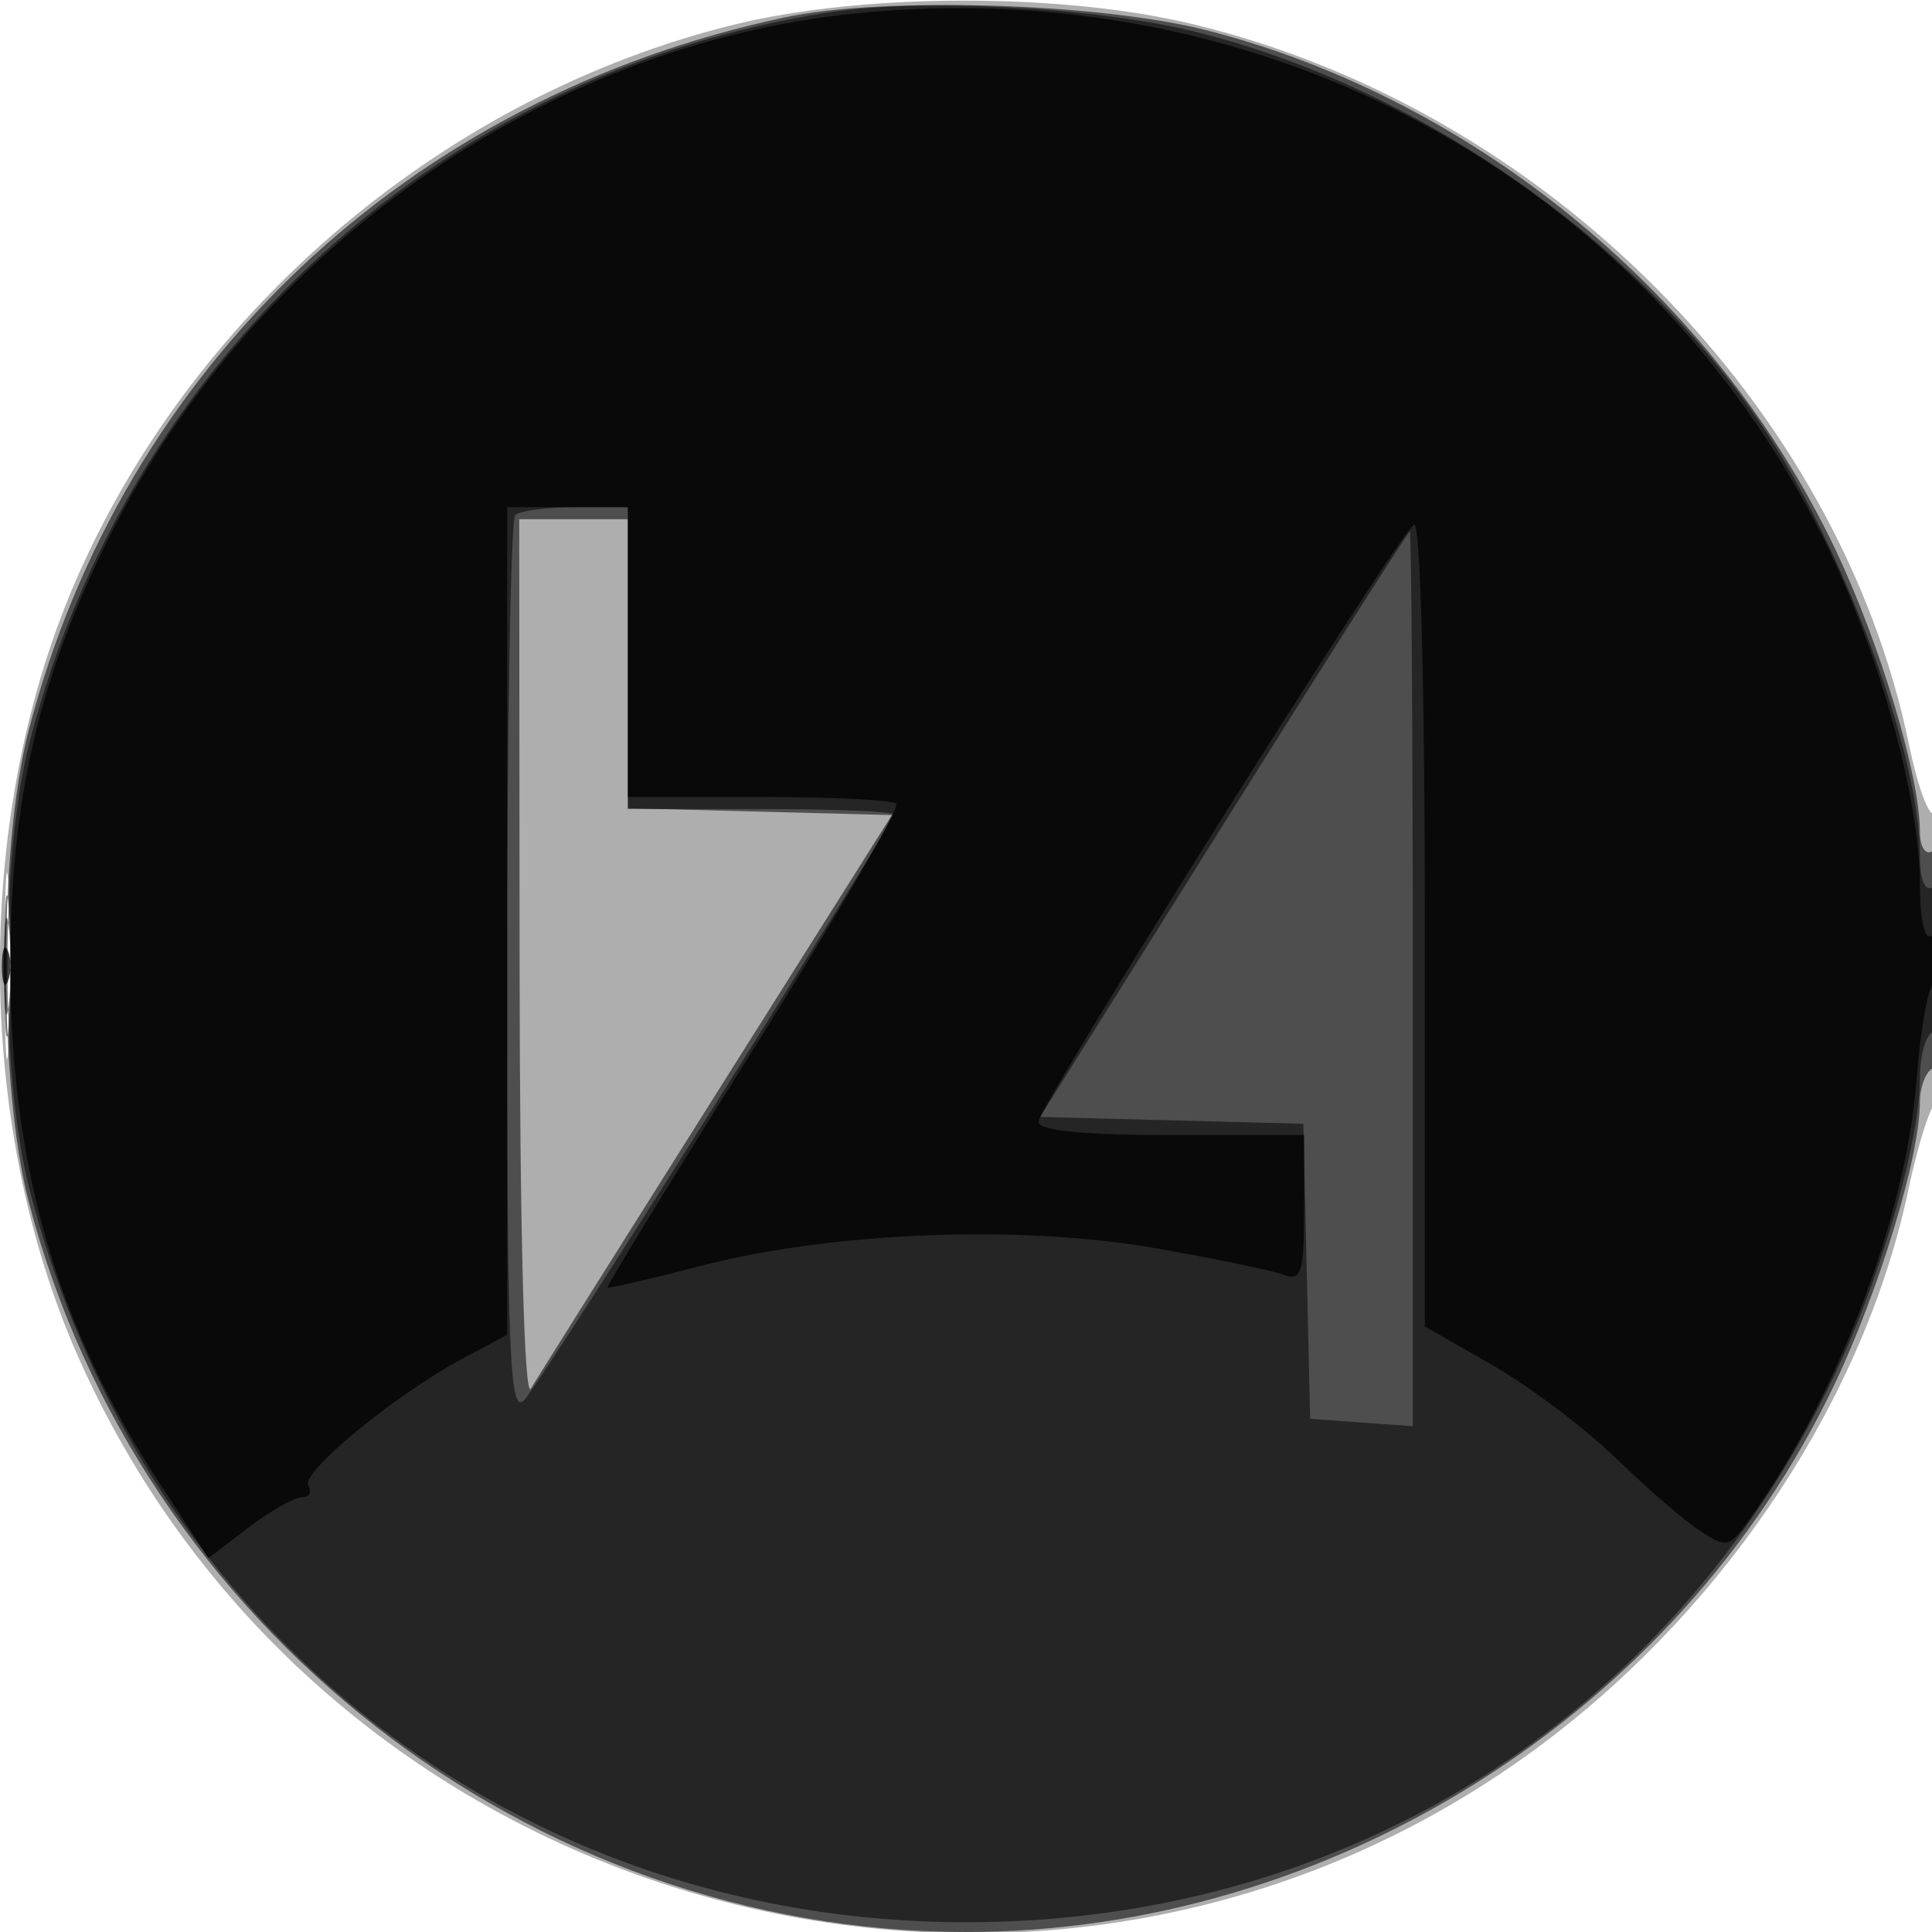
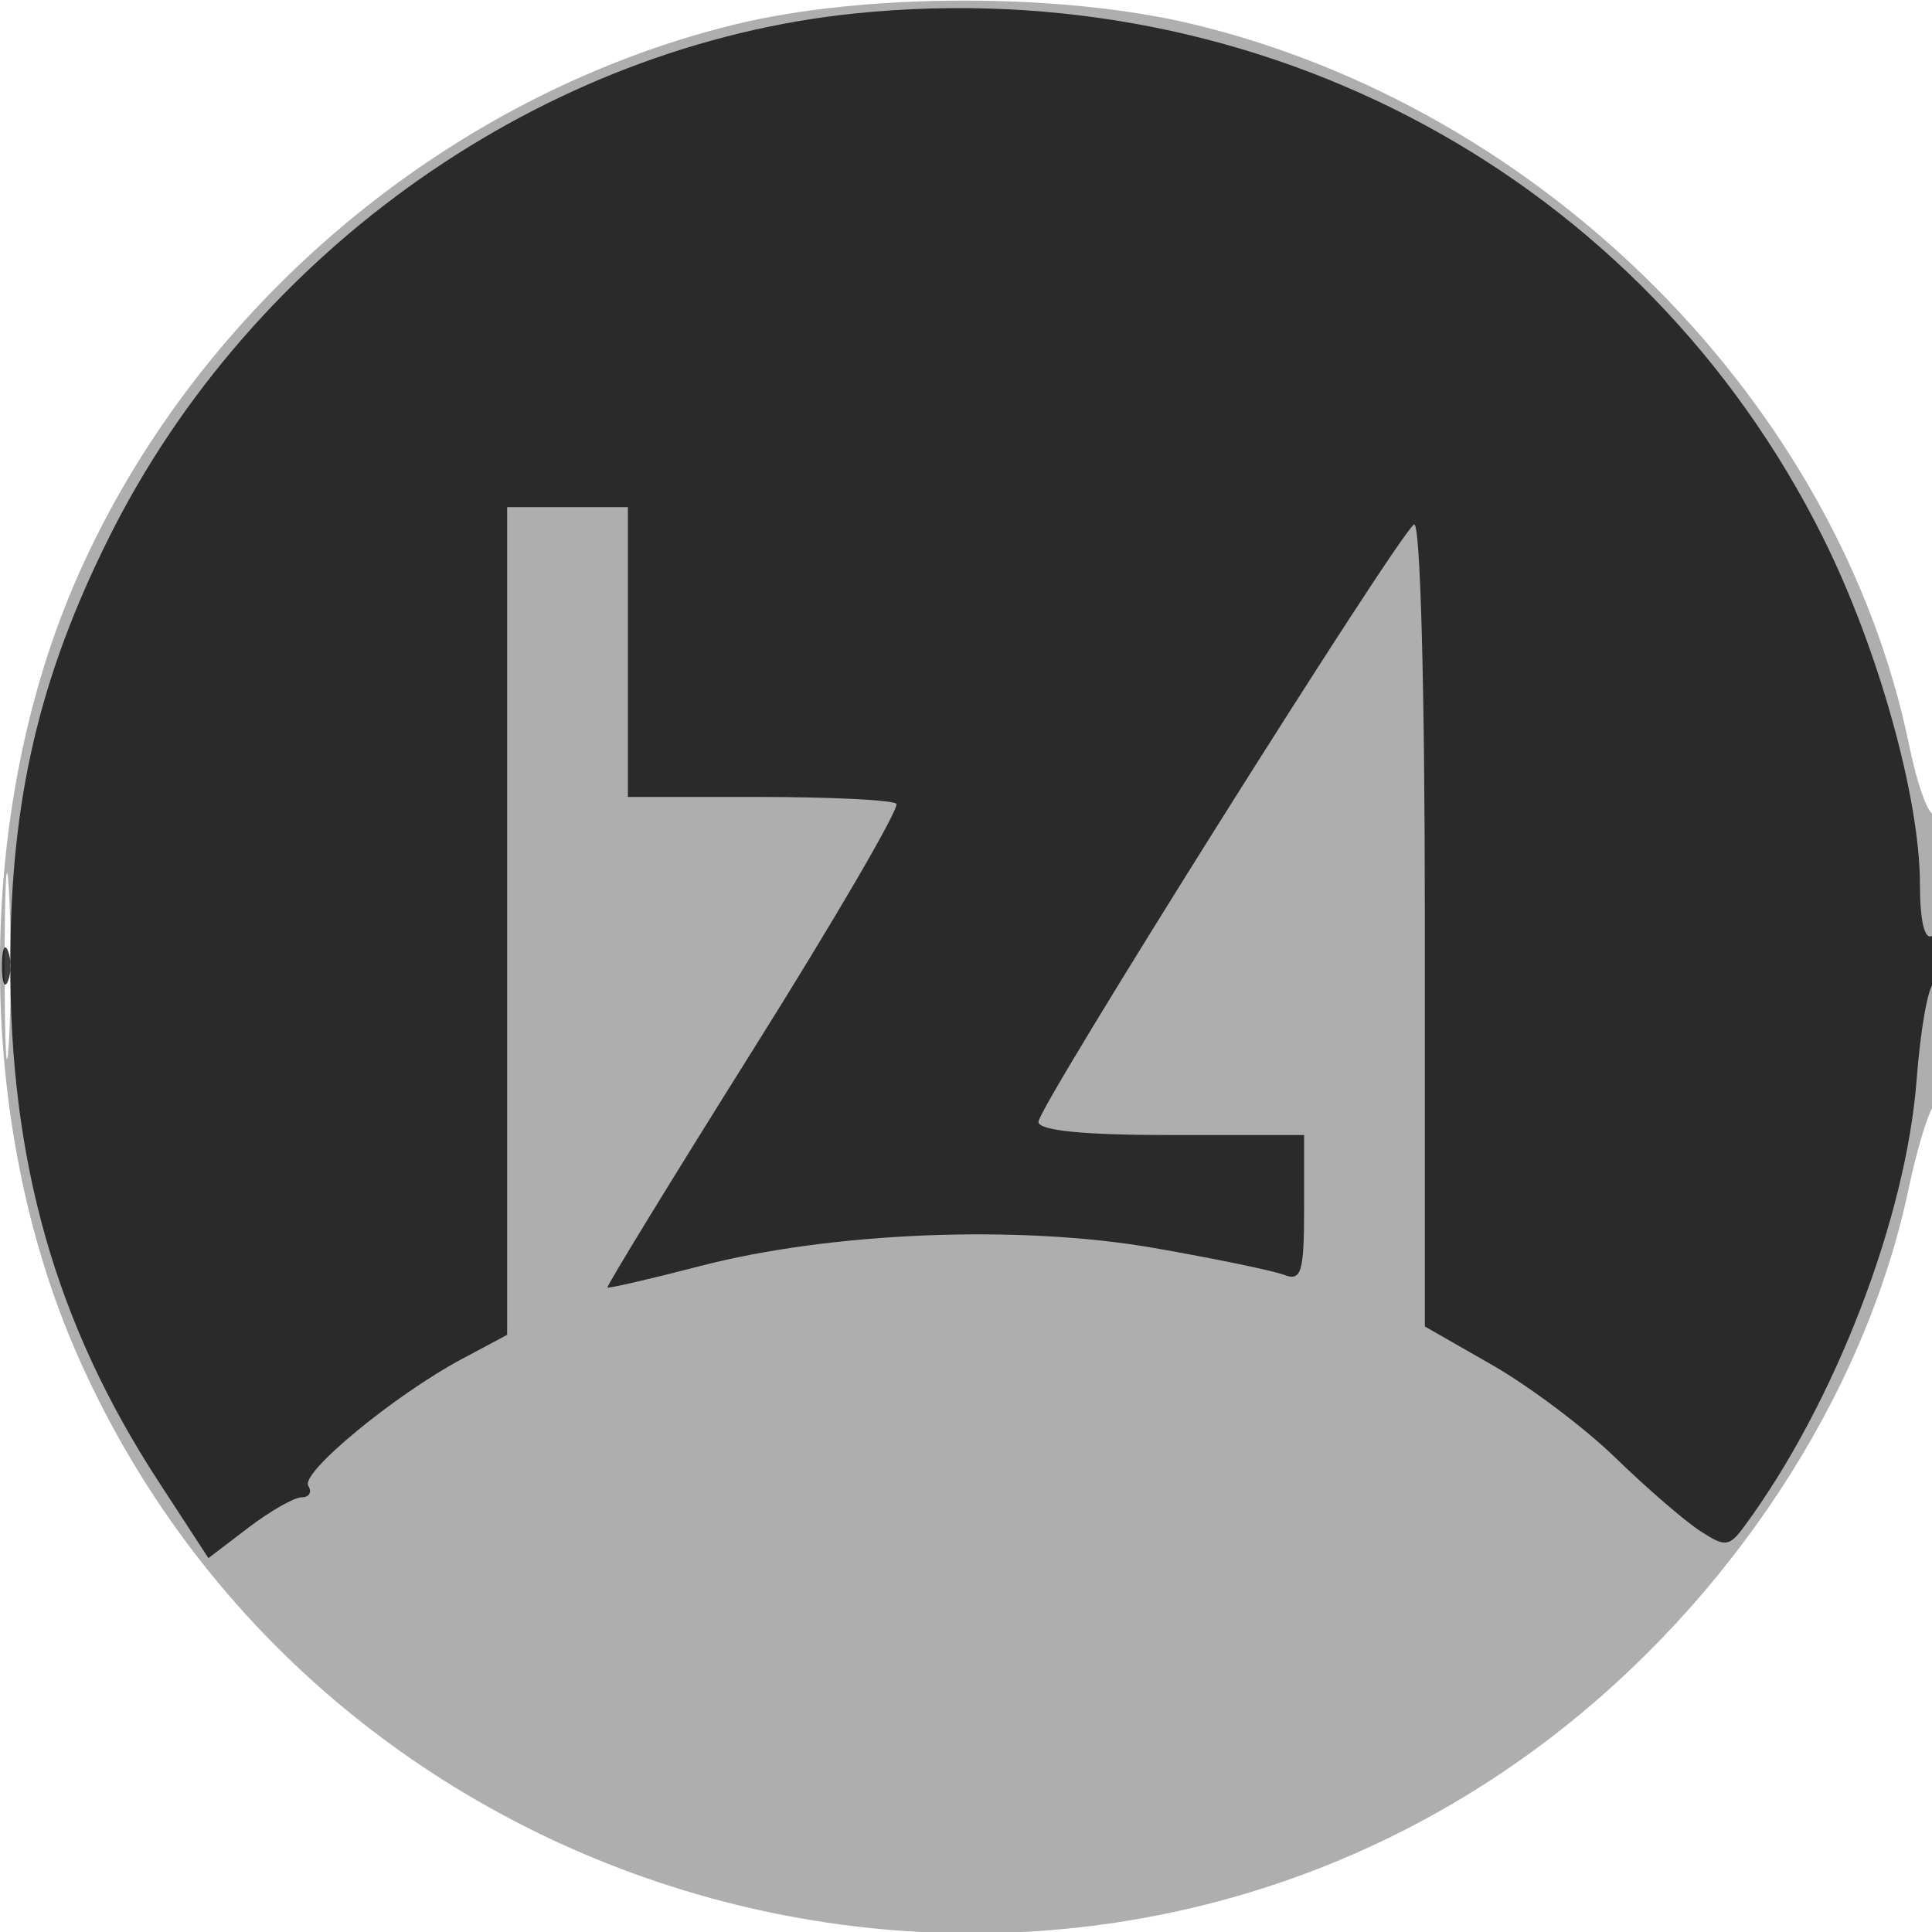
<svg xmlns="http://www.w3.org/2000/svg" width="160" height="160" fill="#000000">
  <path fill-opacity=".318" fill-rule="evenodd" d="M60.787 2.041C37.163 7.85 16.408 25.256 6.503 47.566c-8.678 19.547-8.678 45.321 0 64.868 20.819 46.892 80.848 62.57 121.563 31.748 15.171-11.485 26.374-28.552 29.986-45.682.695-3.3 1.643-6.428 2.106-6.95 1.081-1.22 1.11-24.834.03-24.166-.446.276-1.385-2.285-2.087-5.691-5.808-28.203-30.17-52.705-59.358-59.703-10.865-2.605-27.244-2.583-37.956.051M.385 80c0 6.875.16 9.688.355 6.25.196-3.437.196-9.062 0-12.5C.545 70.313.385 73.125.385 80" />
-   <path fill-opacity=".551" fill-rule="evenodd" d="M65 1.437C33.812 8.055 10.206 30.318 2.373 60.5c-2.501 9.637-2.501 29.363 0 39C11.516 134.729 43.941 160 80 160c30.229 0 58.924-18.081 71.905-45.31 3.738-7.839 7.095-18.933 7.095-23.445 0-1.17.45-2.405 1-2.745s1-4.668 1-9.618c0-5.745-.362-8.777-1-8.382-.553.342-1-.385-1-1.627 0-4.599-3.31-15.626-7.04-23.451-9.937-20.847-29.722-37.18-51.96-42.895C91.137.249 73.227-.309 65 1.437M43.03 79.75c.019 22.214.386 36.157.93 35.25.495-.825 7.425-11.85 15.402-24.5l14.502-23-10.932-.283L52 66.934V43h-9zM.36 80c0 5.225.169 7.362.375 4.75s.206-6.888 0-9.5S.36 74.775.36 80" />
-   <path fill-opacity=".526" fill-rule="evenodd" d="M68.5 1.051C36.37 6.078 10.606 29.653 2.441 61.5c-2.437 9.503-2.437 27.497 0 37 9.345 36.449 40.327 60.694 77.559 60.694 31.927 0 59.177-17.445 72.406-46.354 3.618-7.906 6.594-18.556 6.594-23.595 0-1.72.45-3.405 1-3.745s1-3.318 1-6.618c0-3.745-.376-5.768-1-5.382-.588.364-1-.718-1-2.627 0-8.376-6.263-25.452-13.039-35.548-10.386-15.476-28.644-28.177-47.012-32.704C90.648.575 76.276-.166 68.5 1.051M42.667 42.667C42.3 43.033 42 60.005 42 80.381c0 31.774.199 36.839 1.399 35.583C44.858 114.437 74 68.235 74 67.449c0-.247-4.95-.449-11-.449H52V42h-4.333c-2.384 0-4.634.3-5 .667m58.65 25.604L86.133 92.5l10.903.282 10.903.283.28 12.217.281 12.218 4.25.307 4.25.308V81.057c0-20.381-.112-37.048-.25-37.036s-7.083 10.924-15.433 24.25M.32 80c0 3.575.182 5.037.403 3.25s.222-4.713 0-6.5C.502 74.963.32 76.425.32 80" />
  <path fill-opacity=".757" fill-rule="evenodd" d="M70.841 1.109C45.052 3.737 20.915 20.682 9.033 44.5 3.261 56.069.898 66.179.851 79.5c-.059 16.709 3.752 30.112 12.288 43.213l4.121 6.326 3.303-2.52c1.817-1.385 3.81-2.519 4.429-2.519s.861-.429.537-.953c-.667-1.079 7.168-7.538 12.765-10.524L42 110.545V42h10v24h10.833c5.959 0 11.087.253 11.397.563.309.31-4.989 9.412-11.774 20.226-6.785 10.815-12.251 19.741-12.146 19.834.104.094 3.565-.706 7.69-1.778 10.869-2.823 26.437-3.439 37.601-1.488 5.006.875 9.843 1.876 10.75 2.224 1.421.546 1.649-.211 1.649-5.474V94H97c-7.304 0-11-.368-11-1.095 0-1.284 29.785-48.654 31.105-49.47.52-.321.895 13.487.895 32.933v33.485l5.59 3.199c3.075 1.759 7.669 5.218 10.209 7.687s5.667 5.175 6.948 6.014c2.133 1.398 2.445 1.368 3.721-.363 7.472-10.138 13.393-25.507 14.264-37.026.309-4.085.945-7.665 1.415-7.955.469-.29.853-1.427.853-2.527s-.45-1.722-1-1.382c-.615.38-1-1.27-1-4.281 0-7.164-3.472-19.576-8.033-28.719-14.85-29.767-46.362-46.832-80.126-43.391M.158 80c0 1.375.227 1.938.504 1.25.278-.687.278-1.812 0-2.5-.277-.687-.504-.125-.504 1.25" />
</svg>